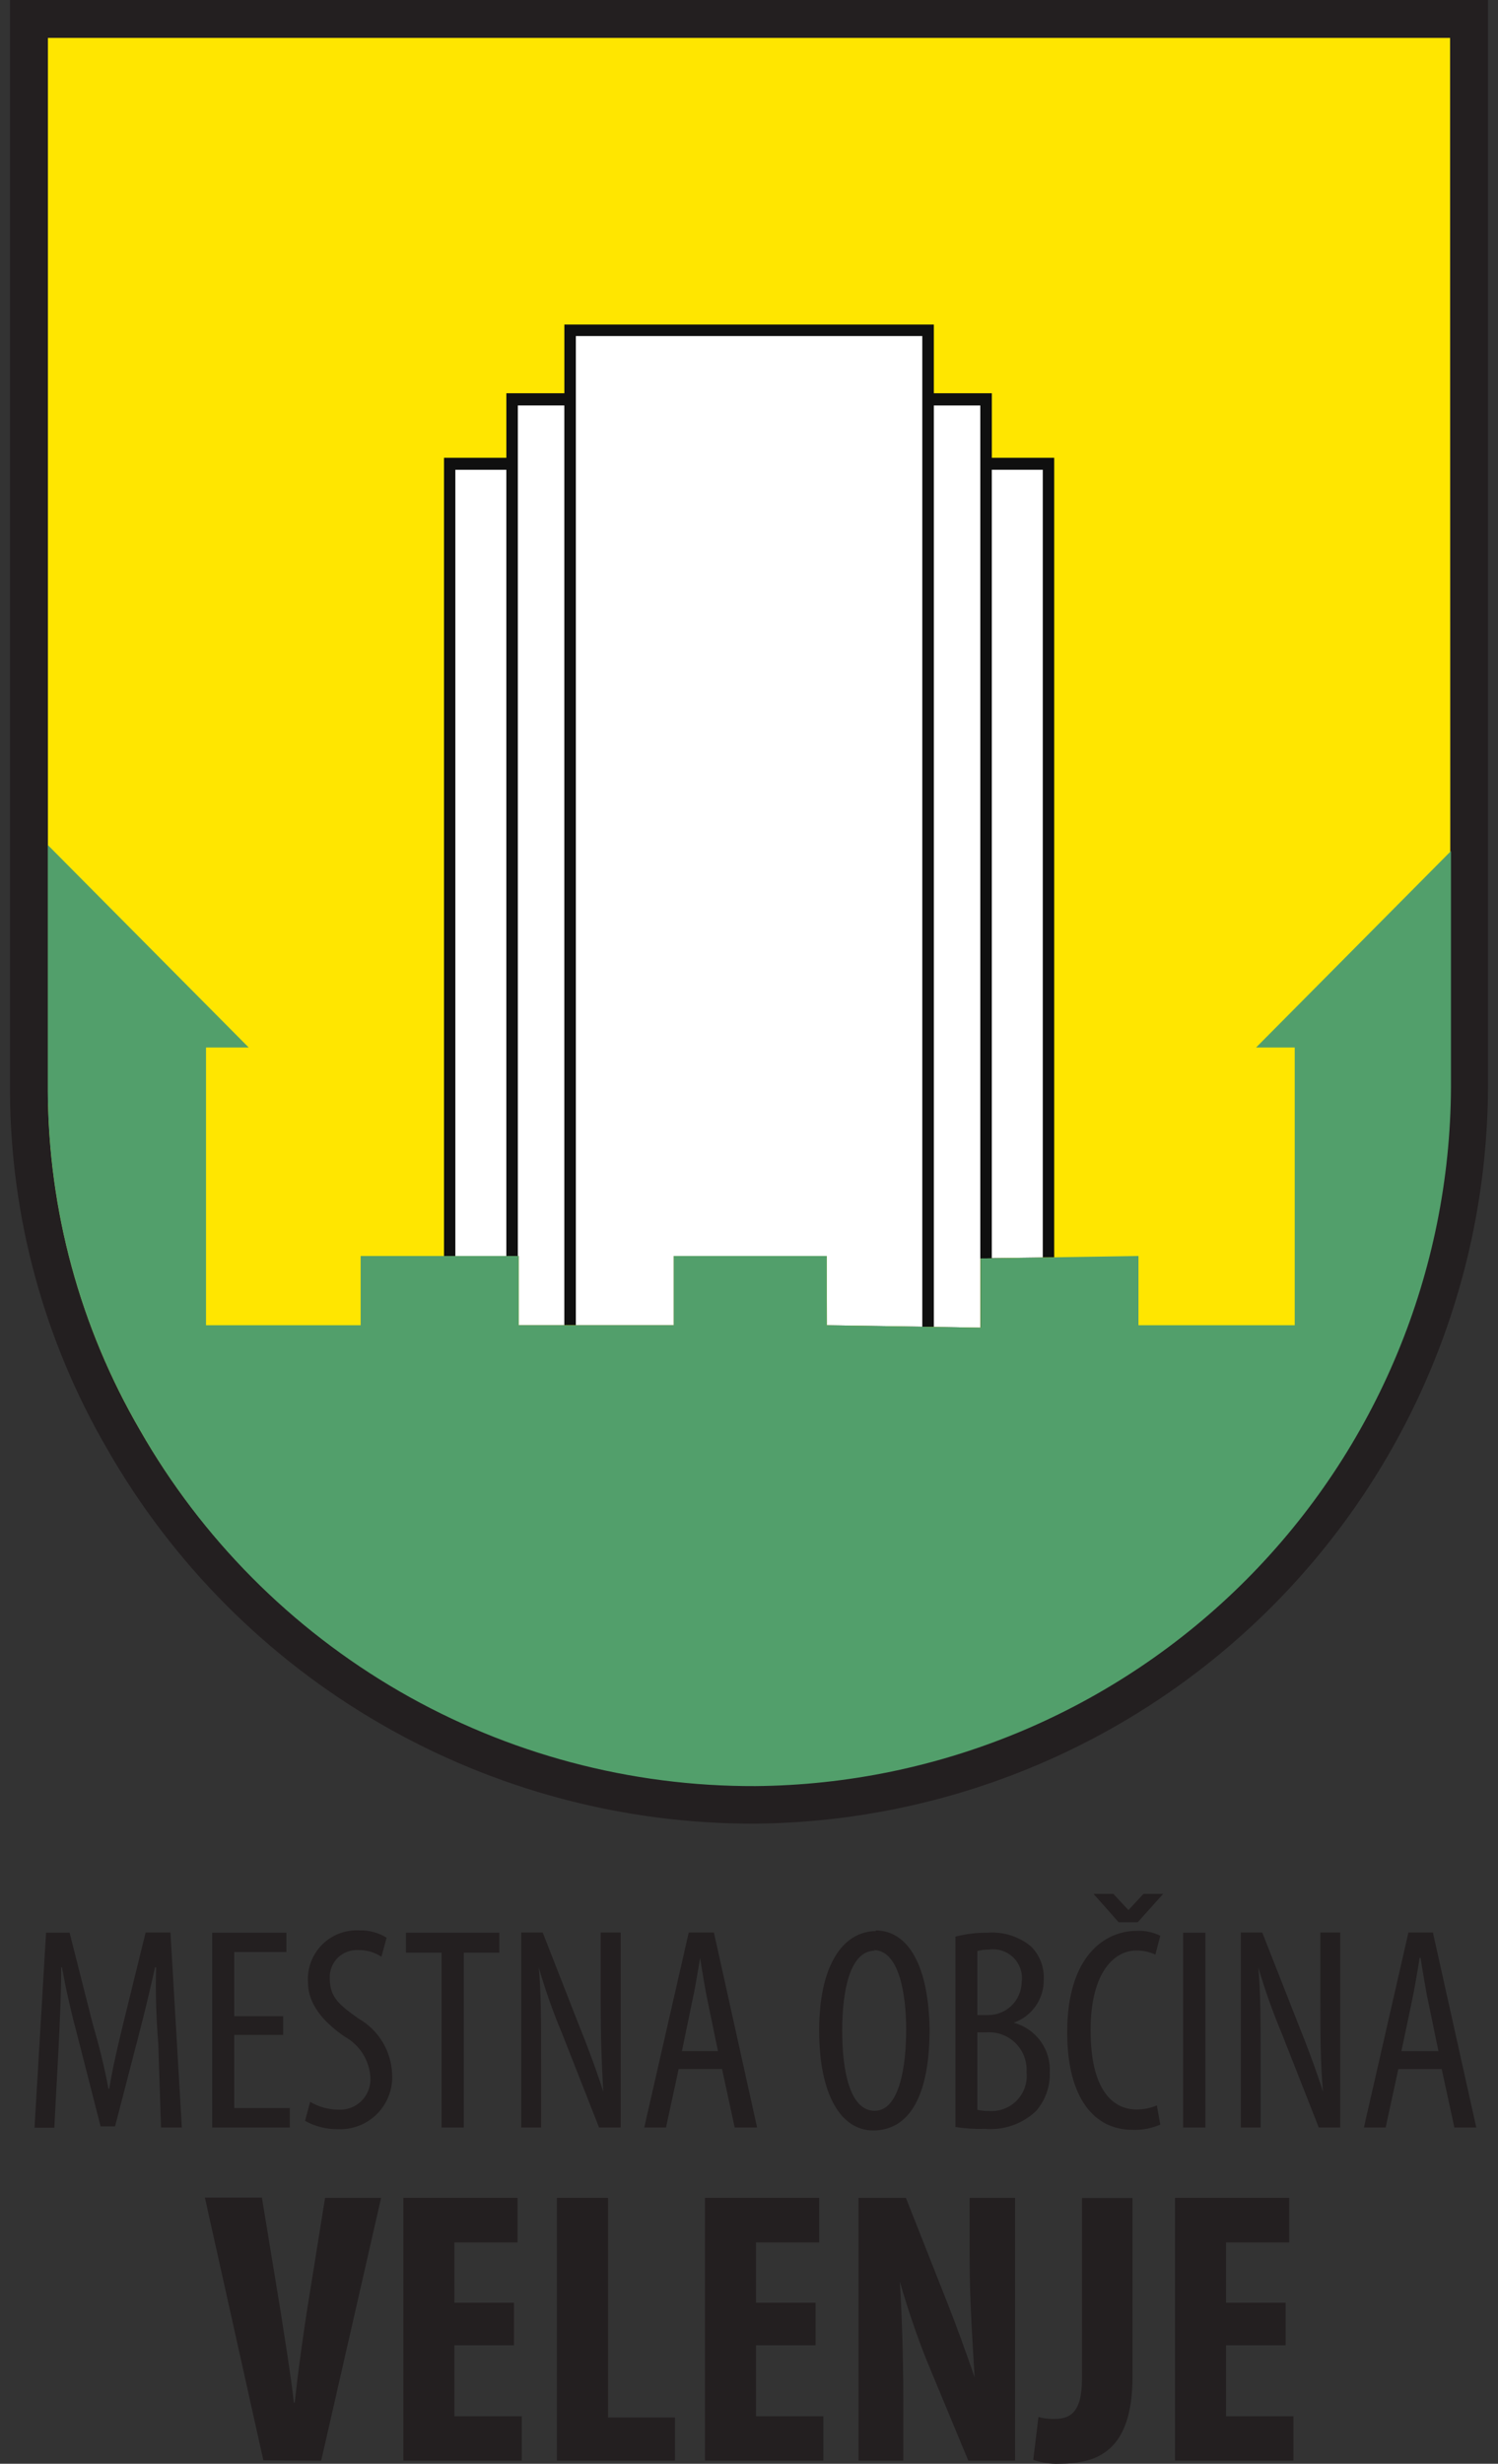
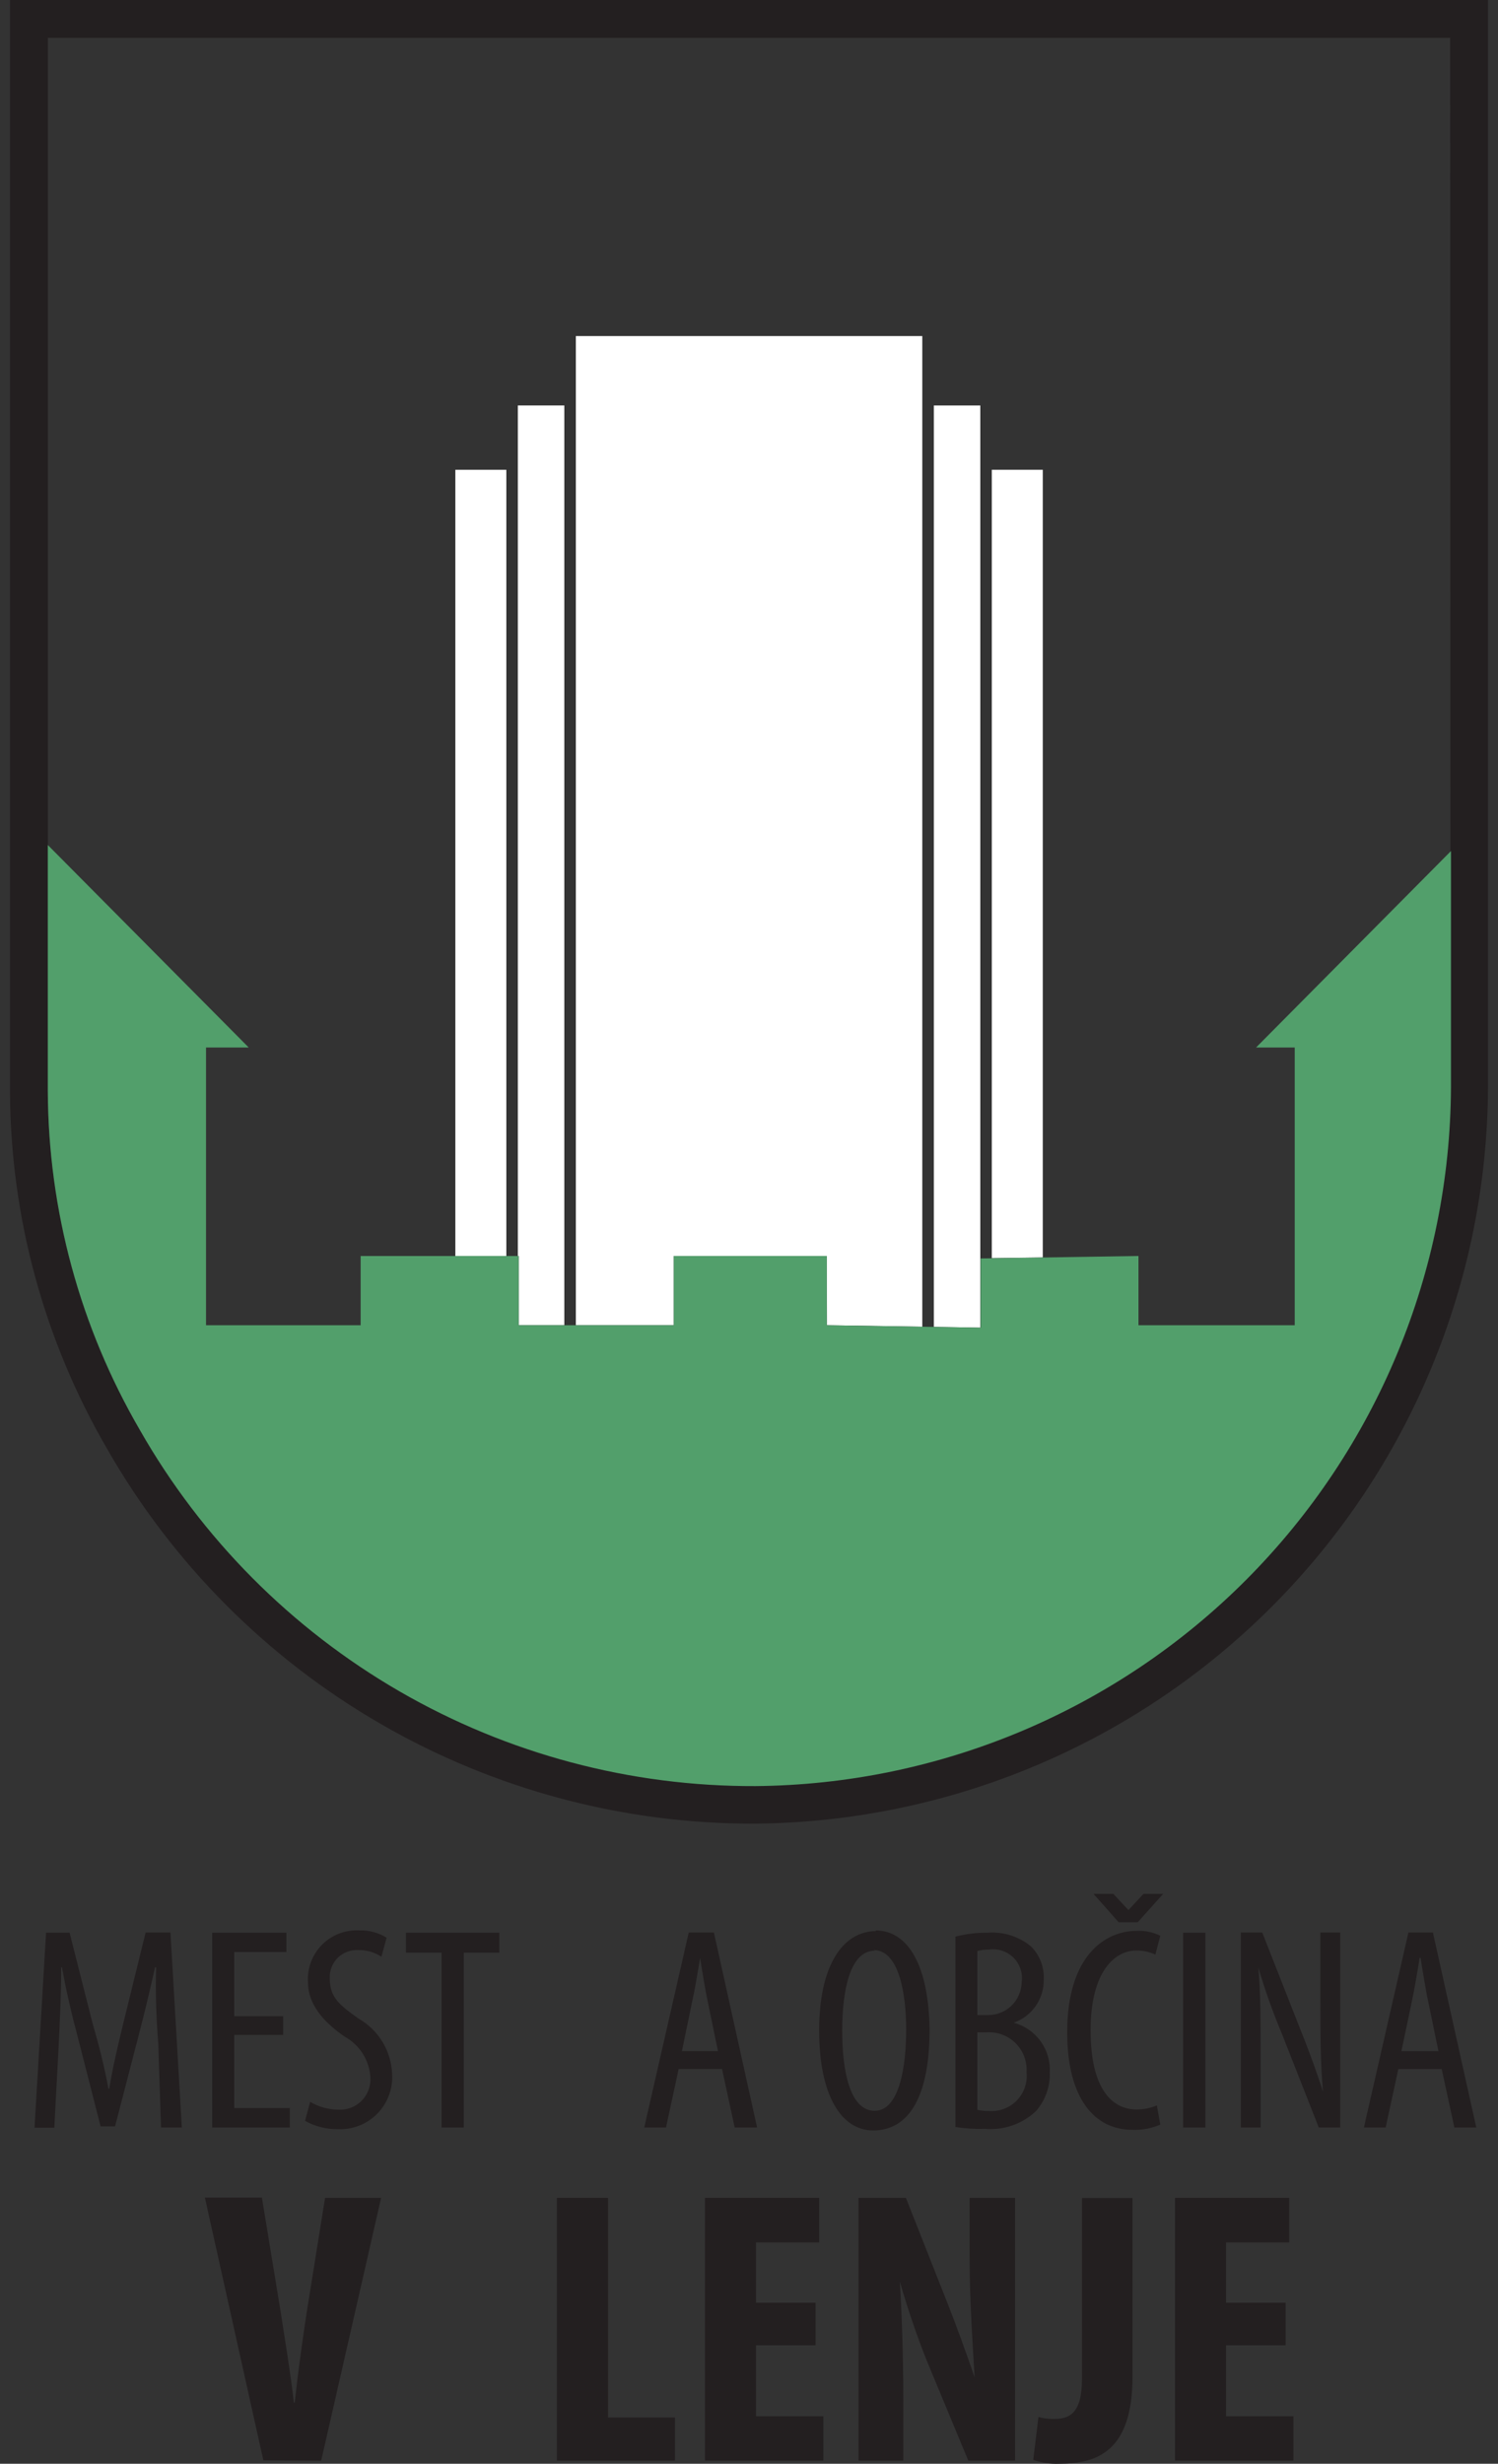
<svg xmlns="http://www.w3.org/2000/svg" width="73" height="120" viewBox="0 0 73 120" fill="none">
  <rect x="0" y="0" width="73" height="120" fill="#333333" stroke="none" />
  <g clip-path="url(#clip0_824_301)">
-     <path fill-rule="evenodd" clip-rule="evenodd" d="M70.669 1.844H2.33V53.157C2.357 58.954 3.904 64.642 6.818 69.652C9.836 74.929 14.2 79.311 19.465 82.35C24.729 85.39 30.705 86.979 36.784 86.955C45.775 86.878 54.373 83.263 60.718 76.893C67.062 70.523 70.643 61.911 70.684 52.92L70.669 1.844Z" fill="#FFE600" />
-     <path fill-rule="evenodd" clip-rule="evenodd" d="M21.637 22.297V61.175H25.278V64.547H32.837V61.175H40.292V64.547L47.788 64.666V61.294L51.373 61.239V22.297H48.334V19.154H45.508V15.806H27.502V19.154H24.676V22.297H21.637Z" fill="#0F0F0F" />
    <path fill-rule="evenodd" clip-rule="evenodd" d="M32.835 61.175H40.291L40.299 64.547L44.945 64.618V16.368H28.062V64.547H30.777H32.835V61.175Z" fill="white" />
    <path d="M24.675 22.882H22.189V61.175H24.675V22.882Z" fill="white" />
    <path fill-rule="evenodd" clip-rule="evenodd" d="M50.817 61.246V22.882H48.332V61.278L50.817 61.246Z" fill="white" />
    <path fill-rule="evenodd" clip-rule="evenodd" d="M27.5 64.547V19.748H25.236V61.175H25.276V64.547H27.5Z" fill="white" />
    <path fill-rule="evenodd" clip-rule="evenodd" d="M47.772 64.666V19.748H45.508V64.626L47.772 64.666Z" fill="white" />
    <path fill-rule="evenodd" clip-rule="evenodd" d="M70.669 1.844H2.331V53.157C2.357 58.954 3.905 64.642 6.818 69.652C9.837 74.929 14.201 79.311 19.465 82.35C24.73 85.39 30.706 86.979 36.785 86.955C45.775 86.878 54.373 83.263 60.718 76.893C67.063 70.523 70.644 61.911 70.685 52.92L70.669 1.844ZM72.513 0V52.96C72.47 62.436 68.695 71.513 62.006 78.226C55.317 84.939 46.253 88.746 36.777 88.823C30.378 88.841 24.088 87.165 18.547 83.963C13.007 80.761 8.414 76.148 5.235 70.594C2.153 65.306 0.516 59.301 0.486 53.181L0.486 0H72.513Z" fill="#231F20" />
    <path fill-rule="evenodd" clip-rule="evenodd" d="M2.33 41.158L12.121 51.02H10.039V64.547H17.575V61.175H25.276V64.547H32.835V61.175H40.291V64.547L47.786 64.666V61.294L55.48 61.175V64.547H63.094V51.02H61.21L70.708 41.451V52.959C70.667 61.95 67.086 70.563 60.742 76.933C54.397 83.303 45.798 86.917 36.808 86.994C30.721 87.018 24.737 85.425 19.468 82.379C14.199 79.332 9.833 74.94 6.818 69.652C3.904 64.642 2.357 58.954 2.33 53.157V41.158Z" fill="#529F6B" />
    <path d="M7.847 103.624H8.861L8.307 94.126H7.096L6.027 98.471C5.718 99.746 5.505 100.648 5.323 101.732H5.283C5.085 100.648 4.848 99.722 4.491 98.471L3.391 94.134H2.244L1.682 103.632H2.647L2.861 99.611C2.924 98.258 2.988 96.936 2.98 95.82H3.019C3.217 96.92 3.486 98.091 3.811 99.302L4.903 103.569H5.607L6.763 99.112C7.056 98.004 7.317 96.88 7.555 95.82H7.61C7.57 96.888 7.61 98.289 7.713 99.54L7.847 103.624Z" fill="#231F20" />
    <path d="M13.799 98.202H11.416V95.076H13.957V94.134H10.34V103.624H14.123V102.674H11.416V99.112H13.799V98.202Z" fill="#231F20" />
    <path d="M14.867 103.299C15.351 103.57 15.896 103.709 16.45 103.703C16.804 103.721 17.158 103.665 17.489 103.537C17.82 103.41 18.12 103.215 18.371 102.964C18.622 102.714 18.817 102.413 18.944 102.082C19.072 101.751 19.128 101.397 19.11 101.043C19.093 100.485 18.933 99.94 18.645 99.462C18.357 98.984 17.95 98.588 17.463 98.313C16.561 97.664 16.07 97.3 16.07 96.358C16.061 96.173 16.091 95.989 16.158 95.816C16.225 95.644 16.327 95.487 16.459 95.358C16.59 95.228 16.748 95.127 16.921 95.062C17.094 94.997 17.279 94.969 17.463 94.98C17.862 94.974 18.253 95.087 18.587 95.305L18.84 94.379C18.445 94.133 17.985 94.009 17.519 94.023C17.181 94.003 16.843 94.055 16.528 94.176C16.212 94.297 15.926 94.484 15.688 94.725C15.451 94.965 15.268 95.254 15.15 95.571C15.033 95.888 14.985 96.226 15.01 96.564C15.01 97.79 16.039 98.677 16.799 99.199C17.156 99.396 17.458 99.68 17.677 100.024C17.895 100.369 18.023 100.763 18.049 101.17C18.064 101.382 18.034 101.594 17.96 101.793C17.886 101.992 17.77 102.173 17.619 102.323C17.469 102.474 17.288 102.59 17.09 102.664C16.89 102.738 16.678 102.768 16.466 102.753C15.989 102.746 15.523 102.615 15.113 102.373L14.867 103.299Z" fill="#231F20" />
    <path d="M21.517 103.624H22.601V95.107H24.334V94.134H19.783V95.107H21.517V103.624Z" fill="#231F20" />
-     <path d="M26.368 103.624V100.339C26.368 98.313 26.368 97.102 26.257 95.836C26.574 96.931 26.954 98.007 27.397 99.057L29.194 103.624H30.246V94.126H29.273V97.514C29.273 99.168 29.312 100.387 29.399 101.883C29.075 100.854 28.608 99.603 28.188 98.574L26.447 94.126H25.402V103.624H26.368Z" fill="#231F20" />
    <path d="M33.231 99.903L33.722 97.529C33.864 96.896 33.999 96.081 34.117 95.36C34.228 96.065 34.355 96.856 34.497 97.529L34.988 99.903H33.231ZM35.186 100.774L35.803 103.624H36.895L34.79 94.126H33.563L31.395 103.624H32.455L33.072 100.774H35.186Z" fill="#231F20" />
    <path d="M42.577 94.981C43.796 94.981 44.16 97.078 44.16 98.851C44.16 100.624 43.836 102.809 42.625 102.809C41.414 102.809 41.042 100.862 41.042 98.906C41.042 96.951 41.422 95.012 42.625 95.012L42.577 94.981ZM42.704 94.055C41.058 94.055 39.918 95.756 39.918 98.891C39.918 102.025 40.979 103.766 42.554 103.766C44.129 103.766 45.3 102.397 45.3 98.835C45.253 95.772 44.279 94.023 42.657 94.023L42.704 94.055Z" fill="#231F20" />
    <path d="M47.627 98.986H48.11C48.368 98.973 48.625 99.014 48.865 99.108C49.106 99.202 49.324 99.346 49.504 99.529C49.685 99.713 49.825 99.933 49.915 100.175C50.005 100.417 50.042 100.675 50.025 100.933C50.052 101.183 50.023 101.436 49.94 101.674C49.857 101.912 49.723 102.129 49.547 102.309C49.371 102.489 49.157 102.628 48.921 102.715C48.685 102.803 48.432 102.838 48.181 102.816C47.995 102.82 47.809 102.801 47.627 102.761V98.986ZM47.627 95.028C47.815 94.977 48.01 94.953 48.205 94.957C48.42 94.926 48.639 94.947 48.845 95.015C49.051 95.084 49.238 95.2 49.391 95.353C49.545 95.507 49.661 95.694 49.729 95.9C49.798 96.106 49.818 96.325 49.788 96.54C49.785 96.755 49.739 96.968 49.653 97.166C49.568 97.363 49.443 97.542 49.288 97.692C49.133 97.841 48.949 97.958 48.748 98.036C48.548 98.114 48.333 98.152 48.118 98.147H47.627V95.028ZM46.559 103.6C47.027 103.673 47.501 103.702 47.975 103.687C48.431 103.729 48.89 103.674 49.323 103.525C49.755 103.377 50.151 103.138 50.484 102.824C50.94 102.305 51.181 101.631 51.157 100.941C51.187 100.397 51.028 99.859 50.708 99.418C50.388 98.977 49.926 98.659 49.4 98.519C49.833 98.366 50.207 98.082 50.47 97.706C50.733 97.329 50.87 96.88 50.864 96.421C50.88 96.122 50.832 95.823 50.724 95.543C50.617 95.264 50.451 95.01 50.239 94.799C49.651 94.317 48.9 94.079 48.142 94.134C47.608 94.128 47.076 94.192 46.559 94.324V103.6Z" fill="#231F20" />
    <path d="M55.441 93.627L56.684 92.242H55.726L54.99 93.033L54.254 92.242H53.288L54.515 93.627H55.441ZM56.375 102.547C56.062 102.68 55.725 102.748 55.386 102.745C54.222 102.745 53.146 101.787 53.146 98.89C53.146 95.993 54.349 95.004 55.362 95.004C55.687 94.995 56.01 95.063 56.304 95.202L56.541 94.284C56.181 94.103 55.78 94.021 55.378 94.046C53.866 94.046 52.006 95.242 52.006 98.985C52.006 102.215 53.343 103.734 55.172 103.734C55.642 103.757 56.11 103.67 56.541 103.481L56.375 102.547Z" fill="#231F20" />
    <path d="M58.741 94.134H57.656V103.624H58.741V94.134Z" fill="#231F20" />
    <path d="M61.432 103.624V100.339C61.432 98.313 61.432 97.102 61.322 95.836C61.644 96.93 62.027 98.005 62.469 99.057L64.266 103.624H65.311V94.126H64.345V97.514C64.345 99.168 64.345 100.387 64.472 101.883C64.147 100.854 63.68 99.603 63.261 98.574L61.512 94.126H60.467V103.624H61.432Z" fill="#231F20" />
    <path d="M68.293 99.904L68.792 97.529C68.926 96.896 69.069 96.081 69.18 95.361H69.227C69.338 96.065 69.465 96.857 69.607 97.529L70.098 99.904H68.293ZM70.256 100.775L70.874 103.624H71.942L69.829 94.126H68.634L66.465 103.624H67.525L68.143 100.775H70.256Z" fill="#231F20" />
    <path d="M15.652 119.85L18.572 107.051H15.841L14.963 112.52C14.741 113.961 14.528 115.504 14.361 117.024H14.322C14.148 115.52 13.886 113.961 13.673 112.576L12.763 107.035H9.984L12.834 119.834L15.652 119.85Z" fill="#231F20" />
-     <path d="M25.046 112.156H22.142V109.22H25.221V107.051H19.656V119.849H25.426V117.689H22.142V114.23H25.046V112.156Z" fill="#231F20" />
    <path d="M27.137 119.849H32.891V117.744H29.63V107.051H27.137V119.849Z" fill="#231F20" />
    <path d="M39.746 112.156H36.841V109.22H39.92V107.051H34.355V119.849H40.126V117.689H36.841V114.23H39.746V112.156Z" fill="#231F20" />
    <path d="M44.02 119.849V116.984C44.02 114.396 43.925 112.425 43.854 111.135C44.227 112.441 44.665 113.728 45.168 114.99L47.187 119.849H49.466V107.051H47.25V109.876C47.25 112.251 47.424 114.459 47.495 115.805C47.131 114.705 46.522 113.05 46.126 112.061L44.147 107.051H41.836V119.849H44.02Z" fill="#231F20" />
    <path d="M52.726 115.884C52.726 117.531 52.117 117.816 51.396 117.816C51.129 117.826 50.862 117.794 50.605 117.721L50.352 119.81C50.753 119.951 51.177 120.016 51.602 120C53.407 120 55.188 119.454 55.188 115.766V107.059H52.726V115.884Z" fill="#231F20" />
    <path d="M62.652 112.156H59.747V109.22H62.826V107.051H57.262V119.849H63.032V117.689H59.747V114.23H62.652V112.156Z" fill="#231F20" />
  </g>
  <defs>
    <clipPath id="clip0_824_301">
      <rect width="72.027" height="120" fill="white" transform="translate(0.486)" />
    </clipPath>
  </defs>
</svg>